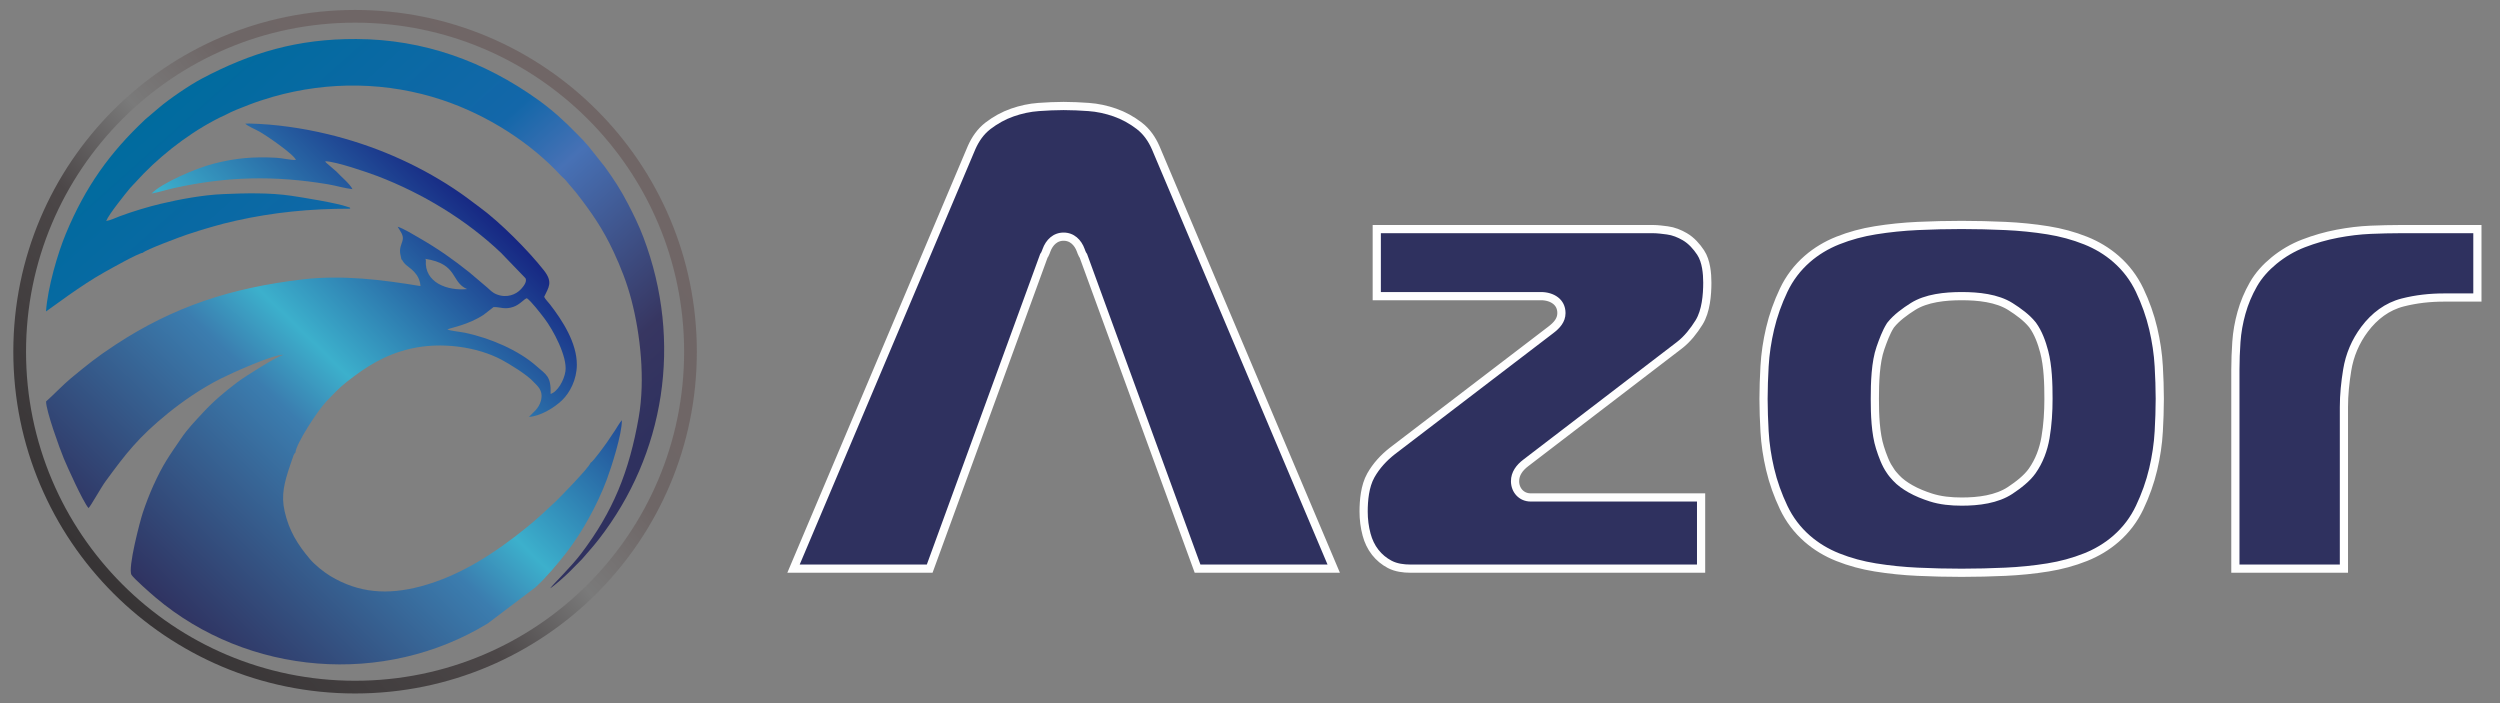
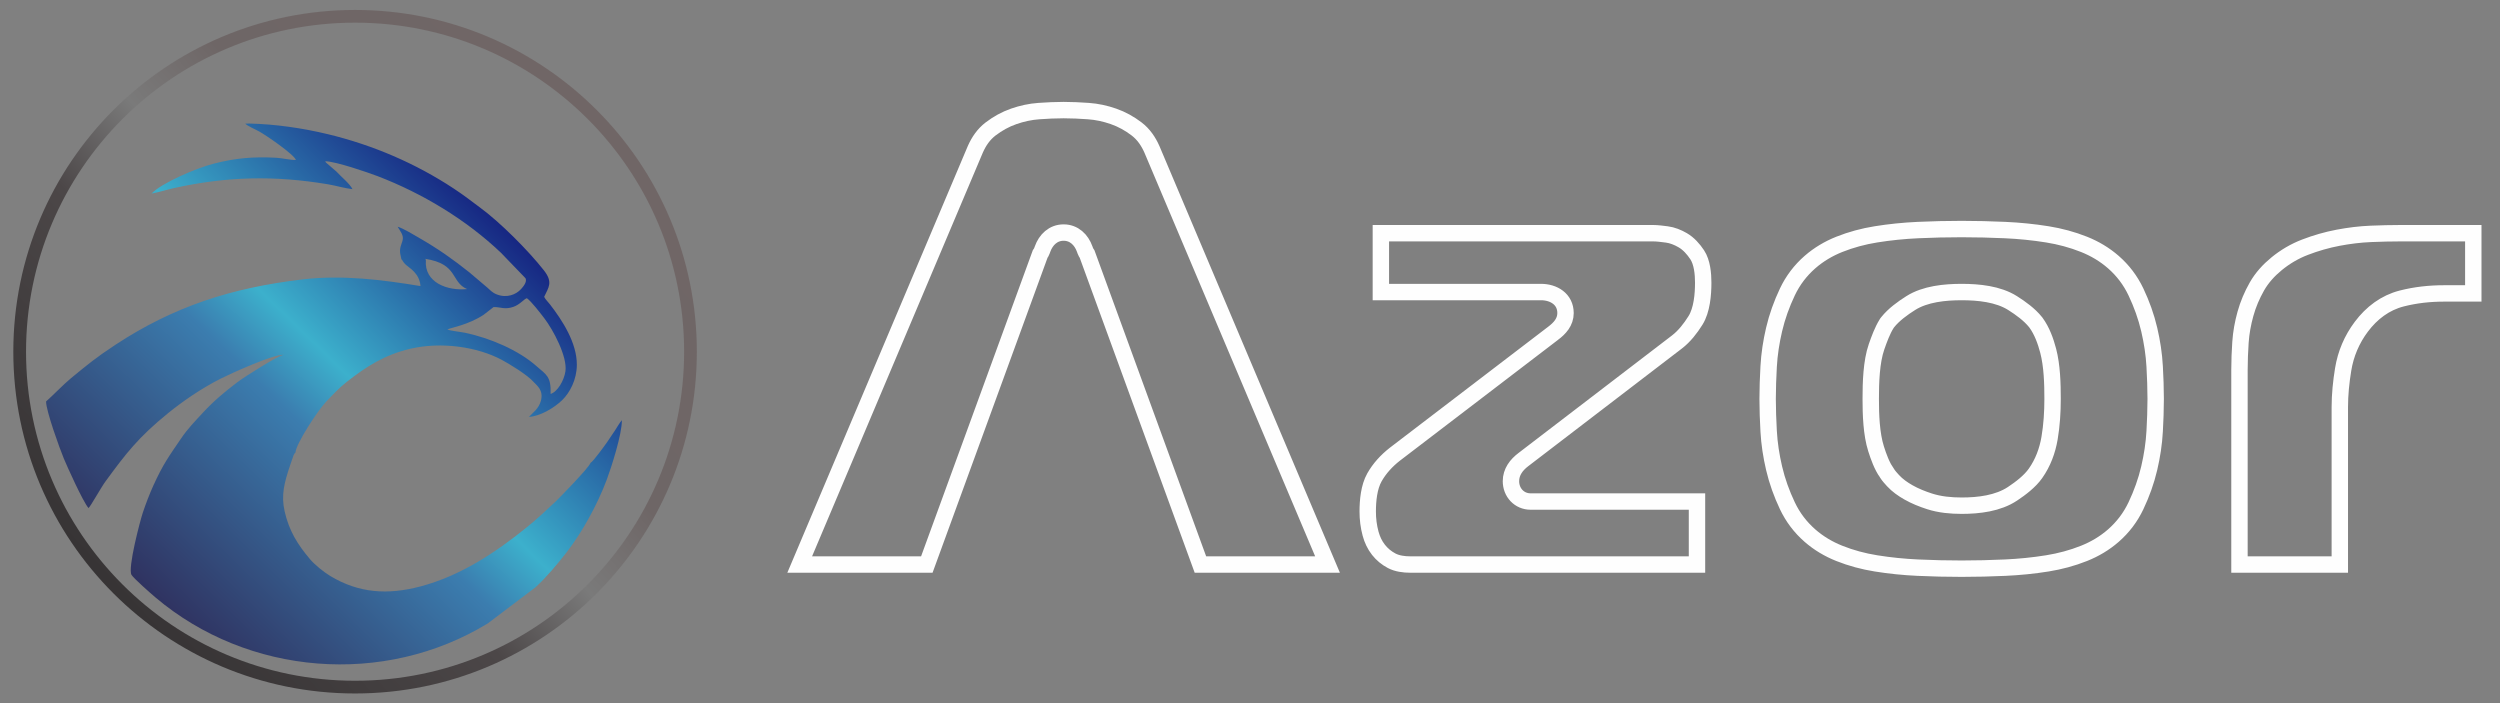
<svg xmlns="http://www.w3.org/2000/svg" xml:space="preserve" width="263mm" height="74mm" version="1.1" style="shape-rendering:geometricPrecision; text-rendering:geometricPrecision; image-rendering:optimizeQuality; fill-rule:evenodd; clip-rule:evenodd" viewBox="0 0 2630000 740000">
  <rect x="0" y="0" width="2630000" height="740000" fill="#808080" stroke="none" />
  <defs>
    <style type="text/css">
   
    .str0 {stroke:#FEFEFE;stroke-width:17249}
    .fil1 {fill:none}
    .fil0 {fill:#373435}
    .fil3 {fill:#00AFEF}
    .fil2 {fill:#2F315F}
    .fil4 {fill:url(#id5)}
    .fil5 {fill:url(#id6)}
    .fil6 {fill:url(#id7)}
   
  </style>
    <mask id="id0">
      <linearGradient id="id1" gradientUnits="userSpaceOnUse" x1="1.73569e+006" y1="575942" x2="1.73569e+006" y2="189992">
        <stop offset="0" style="stop-opacity:1; stop-color:white" />
        <stop offset="0.388" style="stop-opacity:-16.569; stop-color:white" />
        <stop offset="1" style="stop-opacity:0; stop-color:white" />
      </linearGradient>
      <rect style="fill:url(#id1)" x="855382" y="141748" width="1760606" height="482438" />
    </mask>
    <clipPath id="id2">
-       <path d="M841298 593887l133716 0 119276 -326771 1084 -1627c533,-1004 1012,-2399 1386,-3446 3512,-9831 11196,-17386 22172,-17386 10975,0 18659,7555 22171,17385 374,1048 853,2443 1386,3448l1084 1626 119276 326771 133716 0 -184775 -436865c-3673,-8311 -8780,-15804 -16059,-21359 -7412,-5656 -15519,-10169 -24331,-13242 -8562,-2987 -17421,-4928 -26475,-5560 -8634,-602 -17336,-1046 -25993,-1046 -8658,0 -17360,444 -25994,1046 -9054,632 -17913,2573 -26475,5560 -8811,3073 -16919,7586 -24330,13242 -7280,5556 -12387,13047 -16060,21359l-184775 436865zm792467 -243189l-166461 127208c-8601,6746 -16007,14749 -21403,24295 -5773,10214 -7061,24506 -7061,35996 0,7837 950,15608 2997,23179 1677,6204 4344,11969 8324,17035 3779,4810 8372,8589 13770,11457 5892,3129 13106,4019 19686,4019l301607 0 0 -66272 -170645 0c-1455,0 -2911,0 -4366,0 -12067,0 -20703,-9599 -20703,-21431 0,-9697 5751,-17188 13147,-22758l161453 -123635c7882,-6037 14335,-14393 19564,-22759 6747,-10795 8098,-27275 8098,-39658 0,-9210 -1077,-21473 -6348,-29379 -3980,-5970 -9013,-11706 -15294,-15322 -5128,-2953 -10794,-5302 -16701,-6040 -4549,-569 -9856,-1312 -14437,-1312l-286328 0 0 61907 168463 0c13258,0 25796,7325 25796,22158 0,9471 -6122,16022 -13158,21312zm429897 -109742c-15364,0 -30727,363 -46074,1071 -14771,682 -29505,2158 -44105,4512 -13221,2133 -26193,5577 -38634,10553 -11244,4498 -21587,10624 -30717,18588 -10126,8833 -18062,19326 -23818,31453 -6013,12671 -10786,25893 -13974,39558 -2987,12800 -5023,25850 -5727,38981 -604,11285 -1065,22630 -1065,33932 0,11303 461,22647 1065,33932 704,13132 2740,26181 5727,38981 3188,13665 7961,26888 13974,39558 5756,12127 13692,22620 23818,31454 9129,7963 19473,14089 30717,18587 12441,4976 25412,8420 38634,10552 14599,2355 29333,3832 44105,4513 15347,709 30710,1072 46074,1072 15246,0 30493,-380 45723,-1072 14887,-677 29742,-2139 44455,-4513 13221,-2132 26194,-5576 38634,-10552 11244,-4498 21588,-10623 30717,-18587 10126,-8834 18063,-19327 23819,-31454 6012,-12670 10786,-25893 13974,-39558 2986,-12799 5023,-25849 5726,-38981 604,-11285 1065,-22629 1065,-33932 0,-11302 -460,-22647 -1065,-33932 -703,-13131 -2740,-26182 -5726,-38981 -3188,-13665 -7962,-26887 -13974,-39558 -5756,-12127 -13693,-22620 -23819,-31453 -9129,-7965 -19474,-14090 -30717,-18588 -12441,-4976 -25413,-8420 -38634,-10553 -14713,-2373 -29568,-3834 -44455,-4512 -15230,-692 -30477,-1071 -45723,-1071zm-78817 256458c-5102,-7235 -8602,-16995 -11230,-25284 -4982,-15713 -5595,-36127 -5595,-52526 0,-16759 562,-38949 6132,-54865 2746,-7845 6094,-17010 10506,-24069l571 -913 673 -841c6393,-7992 15616,-14664 24216,-20096 15213,-9608 35952,-11592 53544,-11592 17591,0 38330,1984 53544,11592 8600,5432 17823,12104 24216,20096l266 333 251 344c6236,8575 10092,19299 12759,29483 4079,15575 4606,34481 4606,50528 0,13788 -857,27701 -3173,41305 -2266,13313 -6953,25933 -14752,37017 -5996,8520 -15555,15753 -24154,21486 -15283,10188 -35613,12568 -53563,12568 -11240,0 -22955,-1067 -33697,-4532 -7694,-2481 -15389,-5532 -22419,-9549 -5831,-3331 -11549,-7326 -16106,-12296 -2269,-2476 -4769,-5246 -6595,-8189zm617058 -188731l0 -63362 -76062 0c-10540,0 -21089,282 -31621,712 -11553,471 -23069,1916 -34427,4060 -11945,2254 -23639,5637 -34982,10000 -10872,4181 -20833,10047 -29844,17419 -8237,6740 -15452,14636 -20726,23918 -5182,9121 -9278,18777 -12076,28892 -2690,9725 -4520,19689 -5191,29762 -643,9635 -1051,19305 -1051,28962l0 204841 105561 0 0 -165552c0,-13288 1373,-26629 3517,-39733 2690,-16437 9099,-31523 19104,-44863 10834,-14446 24969,-25254 42618,-29753 14453,-3684 29326,-5303 44227,-5303l30953 0z" />
-     </clipPath>
+       </clipPath>
    <mask id="id3">
      <linearGradient id="id4" gradientUnits="userSpaceOnUse" x1="1.74366e+006" y1="256163" x2="1.74366e+006" y2="487733">
        <stop offset="0" style="stop-opacity:1; stop-color:white" />
        <stop offset="0.69" style="stop-opacity:-16.569; stop-color:white" />
        <stop offset="1" style="stop-opacity:0; stop-color:white" />
      </linearGradient>
      <rect style="fill:url(#id4)" x="863353" y="130729" width="1760606" height="482438" />
    </mask>
    <linearGradient id="id5" gradientUnits="userSpaceOnUse" x1="113502" y1="612707" x2="633588" y2="127293">
      <stop offset="0" style="stop-opacity:1; stop-color:#373435" />
      <stop offset="0.349" style="stop-opacity:1; stop-color:#4C4748" />
      <stop offset="0.51" style="stop-opacity:1; stop-color:#7A7A7A" />
      <stop offset="0.659" style="stop-opacity:1; stop-color:#6E6666" />
      <stop offset="1" style="stop-opacity:1; stop-color:#706666" />
    </linearGradient>
    <linearGradient id="id6" gradientUnits="userSpaceOnUse" x1="149066" y1="623050" x2="553602" y2="205873">
      <stop offset="0" style="stop-opacity:1; stop-color:#2F315F" />
      <stop offset="0.42" style="stop-opacity:1; stop-color:#3B7DAF" />
      <stop offset="0.541" style="stop-opacity:1; stop-color:#3CB0CC" />
      <stop offset="1" style="stop-opacity:1; stop-color:#100E75" />
    </linearGradient>
    <linearGradient id="id7" gradientUnits="userSpaceOnUse" x1="574909" y1="555647" x2="172178" y2="104312">
      <stop offset="0" style="stop-opacity:1; stop-color:#2F315F" />
      <stop offset="0.141" style="stop-opacity:1; stop-color:#373661" />
      <stop offset="0.451" style="stop-opacity:1; stop-color:#4771B5" />
      <stop offset="0.58" style="stop-opacity:1; stop-color:#1367A9" />
      <stop offset="1" style="stop-opacity:1; stop-color:#006B9E" />
    </linearGradient>
  </defs>
  <g id="Capa_x0020_1">
    <g id="_445034120">
-       <path class="fil0" style="mask:url(#id0)" d="M855382 619821l133717 0 119275 -326772 1084 -1627c534,-1004 1013,-2399 1387,-3446 3511,-9831 11196,-17385 22171,-17385 10975,0 18660,7554 22171,17384 374,1048 853,2443 1387,3448l1083 1626 119276 326772 133717 0 -184776 -436866c-3673,-8311 -8780,-15804 -16059,-21359 -7412,-5656 -15519,-10169 -24330,-13242 -8563,-2987 -17422,-4928 -26475,-5559 -8635,-603 -17336,-1047 -25994,-1047 -8657,0 -17359,444 -25994,1047 -9054,631 -17913,2572 -26475,5559 -8811,3073 -16919,7586 -24330,13242 -7280,5556 -12386,13047 -16060,21359l-184775 436866zm792468 -243190l-166462 127208c-8601,6746 -16006,14749 -21402,24295 -5774,10215 -7061,24506 -7061,35996 0,7837 949,15608 2996,23179 1677,6204 4344,11969 8325,17035 3778,4810 8372,8590 13770,11457 5891,3129 13106,4020 19686,4020l301607 0 0 -66273 -170646 0c-1455,0 -2910,0 -4366,0 -12066,0 -20703,-9599 -20703,-21431 0,-9696 5751,-17188 13147,-22758l161453 -123635c7883,-6036 14335,-14392 19564,-22759 6747,-10795 8098,-27275 8098,-39658 0,-9210 -1077,-21473 -6348,-29379 -3979,-5970 -9013,-11706 -15293,-15322 -5129,-2952 -10794,-5301 -16702,-6040 -4548,-568 -9856,-1312 -14437,-1312l-286328 0 0 61907 168463 0c13258,0 25797,7325 25797,22158 0,9471 -6122,16022 -13158,21312zm429896 -109742c-15363,0 -30726,363 -46073,1071 -14772,682 -29506,2158 -44106,4513 -13221,2132 -26193,5576 -38633,10553 -11244,4497 -21588,10623 -30718,18587 -10126,8833 -18062,19326 -23818,31454 -6012,12670 -10786,25892 -13974,39557 -2987,12800 -5023,25850 -5726,38981 -605,11285 -1065,22630 -1065,33933 0,11302 460,22647 1065,33931 703,13132 2739,26182 5726,38982 3188,13664 7962,26887 13974,39557 5756,12127 13692,22620 23818,31454 9130,7964 19473,14090 30718,18587 12440,4976 25412,8420 38633,10553 14600,2355 29333,3831 44106,4512 15347,709 30710,1072 46073,1072 15246,0 30493,-380 45723,-1072 14887,-677 29742,-2139 44456,-4512 13221,-2133 26193,-5577 38633,-10553 11244,-4497 21588,-10623 30717,-18587 10126,-8834 18063,-19327 23819,-31454 6013,-12670 10786,-25893 13974,-39557 2987,-12800 5023,-25850 5727,-38982 604,-11284 1065,-22629 1065,-33931 0,-11303 -461,-22648 -1065,-33933 -704,-13131 -2740,-26182 -5727,-38981 -3188,-13665 -7961,-26887 -13974,-39557 -5756,-12128 -13693,-22621 -23819,-31454 -9129,-7964 -19473,-14090 -30717,-18588 -12441,-4976 -25412,-8420 -38633,-10552 -14714,-2374 -29569,-3835 -44456,-4512 -15230,-693 -30477,-1072 -45723,-1072zm-78816 256459c-5103,-7235 -8602,-16996 -11231,-25285 -4982,-15713 -5595,-36126 -5595,-52525 0,-16760 562,-38950 6132,-54865 2746,-7846 6095,-17011 10507,-24070l570 -913 673 -841c6393,-7992 15616,-14664 24216,-20096 15213,-9608 35953,-11592 53544,-11592 17591,0 38331,1985 53544,11592 8600,5432 17823,12104 24216,20096l266 333 251 344c6236,8576 10093,19300 12760,29483 4079,15576 4605,34481 4605,50529 0,13787 -857,27700 -3172,41304 -2266,13313 -6954,25934 -14753,37017 -5995,8520 -15555,15753 -24153,21486 -15283,10188 -35613,12569 -53564,12569 -11239,0 -22955,-1068 -33697,-4532 -7694,-2482 -15389,-5532 -22419,-9550 -5831,-3331 -11549,-7326 -16105,-12296 -2270,-2476 -4770,-5246 -6595,-8188zm617058 -188732l0 -63362 -76062 0c-10541,0 -21090,282 -31621,712 -11554,472 -23069,1917 -34427,4060 -11946,2254 -23640,5637 -34983,10000 -10871,4182 -20833,10047 -29844,17419 -8236,6740 -15451,14636 -20726,23918 -5182,9122 -9278,18777 -12076,28893 -2689,9724 -4520,19688 -5191,29762 -643,9635 -1050,19304 -1050,28962l0 204841 105560 0 0 -165553c0,-13288 1373,-26629 3517,-39733 2690,-16437 9099,-31522 19104,-44863 10834,-14446 24969,-25254 42619,-29753 14452,-3684 29325,-5303 44226,-5303l30954 0z" />
      <g>
        <path class="fil1 str0" d="M841298 593887l133716 0 119276 -326771 1084 -1627c533,-1004 1012,-2399 1386,-3446 3512,-9831 11196,-17386 22172,-17386 10975,0 18659,7555 22171,17385 374,1048 853,2443 1386,3448l1084 1626 119276 326771 133716 0 -184775 -436865c-3673,-8311 -8780,-15804 -16059,-21359 -7412,-5656 -15519,-10169 -24331,-13242 -8562,-2987 -17421,-4928 -26475,-5560 -8634,-602 -17336,-1046 -25993,-1046 -8658,0 -17360,444 -25994,1046 -9054,632 -17913,2573 -26475,5560 -8811,3073 -16919,7586 -24330,13242 -7280,5556 -12387,13047 -16060,21359l-184775 436865zm792467 -243189l-166461 127208c-8601,6746 -16007,14749 -21403,24295 -5773,10214 -7061,24506 -7061,35996 0,7837 950,15608 2997,23179 1677,6204 4344,11969 8324,17035 3779,4810 8372,8589 13770,11457 5892,3129 13106,4019 19686,4019l301607 0 0 -66272 -170645 0c-1455,0 -2911,0 -4366,0 -12067,0 -20703,-9599 -20703,-21431 0,-9697 5751,-17188 13147,-22758l161453 -123635c7882,-6037 14335,-14393 19564,-22759 6747,-10795 8098,-27275 8098,-39658 0,-9210 -1077,-21473 -6348,-29379 -3980,-5970 -9013,-11706 -15294,-15322 -5128,-2953 -10794,-5302 -16701,-6040 -4549,-569 -9856,-1312 -14437,-1312l-286328 0 0 61907 168463 0c13258,0 25796,7325 25796,22158 0,9471 -6122,16022 -13158,21312zm429897 -109742c-15364,0 -30727,363 -46074,1071 -14771,682 -29505,2158 -44105,4512 -13221,2133 -26193,5577 -38634,10553 -11244,4498 -21587,10624 -30717,18588 -10126,8833 -18062,19326 -23818,31453 -6013,12671 -10786,25893 -13974,39558 -2987,12800 -5023,25850 -5727,38981 -604,11285 -1065,22630 -1065,33932 0,11303 461,22647 1065,33932 704,13132 2740,26181 5727,38981 3188,13665 7961,26888 13974,39558 5756,12127 13692,22620 23818,31454 9129,7963 19473,14089 30717,18587 12441,4976 25412,8420 38634,10552 14599,2355 29333,3832 44105,4513 15347,709 30710,1072 46074,1072 15246,0 30493,-380 45723,-1072 14887,-677 29742,-2139 44455,-4513 13221,-2132 26194,-5576 38634,-10552 11244,-4498 21588,-10623 30717,-18587 10126,-8834 18063,-19327 23819,-31454 6012,-12670 10786,-25893 13974,-39558 2986,-12799 5023,-25849 5726,-38981 604,-11285 1065,-22629 1065,-33932 0,-11302 -460,-22647 -1065,-33932 -703,-13131 -2740,-26182 -5726,-38981 -3188,-13665 -7962,-26887 -13974,-39558 -5756,-12127 -13693,-22620 -23819,-31453 -9129,-7965 -19474,-14090 -30717,-18588 -12441,-4976 -25413,-8420 -38634,-10553 -14713,-2373 -29568,-3834 -44455,-4512 -15230,-692 -30477,-1071 -45723,-1071zm-78817 256458c-5102,-7235 -8602,-16995 -11230,-25284 -4982,-15713 -5595,-36127 -5595,-52526 0,-16759 562,-38949 6132,-54865 2746,-7845 6094,-17010 10506,-24069l571 -913 673 -841c6393,-7992 15616,-14664 24216,-20096 15213,-9608 35952,-11592 53544,-11592 17591,0 38330,1984 53544,11592 8600,5432 17823,12104 24216,20096l266 333 251 344c6236,8575 10092,19299 12759,29483 4079,15575 4606,34481 4606,50528 0,13788 -857,27701 -3173,41305 -2266,13313 -6953,25933 -14752,37017 -5996,8520 -15555,15753 -24154,21486 -15283,10188 -35613,12568 -53563,12568 -11240,0 -22955,-1067 -33697,-4532 -7694,-2481 -15389,-5532 -22419,-9549 -5831,-3331 -11549,-7326 -16106,-12296 -2269,-2476 -4769,-5246 -6595,-8189zm617058 -188731l0 -63362 -76062 0c-10540,0 -21089,282 -31621,712 -11553,471 -23069,1916 -34427,4060 -11945,2254 -23639,5637 -34982,10000 -10872,4181 -20833,10047 -29844,17419 -8237,6740 -15452,14636 -20726,23918 -5182,9121 -9278,18777 -12076,28892 -2690,9725 -4520,19689 -5191,29762 -643,9635 -1051,19305 -1051,28962l0 204841 105561 0 0 -165552c0,-13288 1373,-26629 3517,-39733 2690,-16437 9099,-31523 19104,-44863 10834,-14446 24969,-25254 42618,-29753 14453,-3684 29326,-5303 44227,-5303l30953 0z" />
      </g>
-       <path id="1" class="fil2" d="M841298 593887l133716 0 119276 -326771 1084 -1627c533,-1004 1012,-2399 1386,-3446 3512,-9831 11196,-17386 22172,-17386 10975,0 18659,7555 22171,17385 374,1048 853,2443 1386,3448l1084 1626 119276 326771 133716 0 -184775 -436865c-3673,-8311 -8780,-15804 -16059,-21359 -7412,-5656 -15519,-10169 -24331,-13242 -8562,-2987 -17421,-4928 -26475,-5560 -8634,-602 -17336,-1046 -25993,-1046 -8658,0 -17360,444 -25994,1046 -9054,632 -17913,2573 -26475,5560 -8811,3073 -16919,7586 -24330,13242 -7280,5556 -12387,13047 -16060,21359l-184775 436865zm792467 -243189l-166461 127208c-8601,6746 -16007,14749 -21403,24295 -5773,10214 -7061,24506 -7061,35996 0,7837 950,15608 2997,23179 1677,6204 4344,11969 8324,17035 3779,4810 8372,8589 13770,11457 5892,3129 13106,4019 19686,4019l301607 0 0 -66272 -170645 0c-1455,0 -2911,0 -4366,0 -12067,0 -20703,-9599 -20703,-21431 0,-9697 5751,-17188 13147,-22758l161453 -123635c7882,-6037 14335,-14393 19564,-22759 6747,-10795 8098,-27275 8098,-39658 0,-9210 -1077,-21473 -6348,-29379 -3980,-5970 -9013,-11706 -15294,-15322 -5128,-2953 -10794,-5302 -16701,-6040 -4549,-569 -9856,-1312 -14437,-1312l-286328 0 0 61907 168463 0c13258,0 25796,7325 25796,22158 0,9471 -6122,16022 -13158,21312zm429897 -109742c-15364,0 -30727,363 -46074,1071 -14771,682 -29505,2158 -44105,4512 -13221,2133 -26193,5577 -38634,10553 -11244,4498 -21587,10624 -30717,18588 -10126,8833 -18062,19326 -23818,31453 -6013,12671 -10786,25893 -13974,39558 -2987,12800 -5023,25850 -5727,38981 -604,11285 -1065,22630 -1065,33932 0,11303 461,22647 1065,33932 704,13132 2740,26181 5727,38981 3188,13665 7961,26888 13974,39558 5756,12127 13692,22620 23818,31454 9129,7963 19473,14089 30717,18587 12441,4976 25412,8420 38634,10552 14599,2355 29333,3832 44105,4513 15347,709 30710,1072 46074,1072 15246,0 30493,-380 45723,-1072 14887,-677 29742,-2139 44455,-4513 13221,-2132 26194,-5576 38634,-10552 11244,-4498 21588,-10623 30717,-18587 10126,-8834 18063,-19327 23819,-31454 6012,-12670 10786,-25893 13974,-39558 2986,-12799 5023,-25849 5726,-38981 604,-11285 1065,-22629 1065,-33932 0,-11302 -460,-22647 -1065,-33932 -703,-13131 -2740,-26182 -5726,-38981 -3188,-13665 -7962,-26887 -13974,-39558 -5756,-12127 -13693,-22620 -23819,-31453 -9129,-7965 -19474,-14090 -30717,-18588 -12441,-4976 -25413,-8420 -38634,-10553 -14713,-2373 -29568,-3834 -44455,-4512 -15230,-692 -30477,-1071 -45723,-1071zm-78817 256458c-5102,-7235 -8602,-16995 -11230,-25284 -4982,-15713 -5595,-36127 -5595,-52526 0,-16759 562,-38949 6132,-54865 2746,-7845 6094,-17010 10506,-24069l571 -913 673 -841c6393,-7992 15616,-14664 24216,-20096 15213,-9608 35952,-11592 53544,-11592 17591,0 38330,1984 53544,11592 8600,5432 17823,12104 24216,20096l266 333 251 344c6236,8575 10092,19299 12759,29483 4079,15575 4606,34481 4606,50528 0,13788 -857,27701 -3173,41305 -2266,13313 -6953,25933 -14752,37017 -5996,8520 -15555,15753 -24154,21486 -15283,10188 -35613,12568 -53563,12568 -11240,0 -22955,-1067 -33697,-4532 -7694,-2481 -15389,-5532 -22419,-9549 -5831,-3331 -11549,-7326 -16106,-12296 -2269,-2476 -4769,-5246 -6595,-8189zm617058 -188731l0 -63362 -76062 0c-10540,0 -21089,282 -31621,712 -11553,471 -23069,1916 -34427,4060 -11945,2254 -23639,5637 -34982,10000 -10872,4181 -20833,10047 -29844,17419 -8237,6740 -15452,14636 -20726,23918 -5182,9121 -9278,18777 -12076,28892 -2690,9725 -4520,19689 -5191,29762 -643,9635 -1051,19305 -1051,28962l0 204841 105561 0 0 -165552c0,-13288 1373,-26629 3517,-39733 2690,-16437 9099,-31523 19104,-44863 10834,-14446 24969,-25254 42618,-29753 14453,-3684 29326,-5303 44227,-5303l30953 0z" />
      <g style="clip-path:url(#id2)">
        <g id="_445035632">
-           <path id="2" class="fil3" style="mask:url(#id3)" d="M863353 608802l133717 0 119276 -326771 1084 -1627c533,-1005 1012,-2400 1386,-3447 3511,-9831 11196,-17385 22171,-17385 10975,0 18660,7554 22171,17384 374,1048 854,2443 1387,3449l1084 1626 119275 326771 133717 0 -184775 -436865c-3673,-8312 -8780,-15804 -16060,-21360 -7411,-5656 -15519,-10168 -24330,-13242 -8563,-2986 -17421,-4927 -26475,-5559 -8635,-602 -17336,-1047 -25994,-1047 -8657,0 -17359,445 -25994,1047 -9053,632 -17912,2572 -26475,5559 -8811,3074 -16918,7586 -24329,13242 -7280,5556 -12387,13048 -16060,21360l-184776 436865zm792468 -243190l-166461 127209c-8602,6745 -16007,14748 -21403,24295 -5773,10214 -7061,24505 -7061,35995 0,7838 950,15609 2996,23179 1677,6205 4344,11969 8325,17036 3779,4809 8372,8589 13770,11456 5891,3130 13106,4020 19686,4020l301607 0 0 -66272 -170646 0c-1455,0 -2910,0 -4365,0 -12067,0 -20704,-9600 -20704,-21431 0,-9697 5751,-17189 13147,-22758l161453 -123636c7883,-6036 14336,-14392 19564,-22758 6747,-10795 8099,-27276 8099,-39659 0,-9209 -1078,-21473 -6348,-29378 -3980,-5970 -9014,-11706 -15294,-15323 -5129,-2952 -10794,-5301 -16702,-6040 -4548,-568 -9855,-1312 -14436,-1312l-286329 0 0 61907 168463 0c13259,0 25797,7326 25797,22159 0,9471 -6122,16022 -13158,21311zm429896 -109742c-15363,0 -30726,363 -46073,1072 -14772,682 -29505,2157 -44106,4512 -13220,2133 -26192,5577 -38633,10553 -11244,4497 -21588,10623 -30718,18587 -10126,8834 -18062,19327 -23817,31454 -6013,12671 -10786,25893 -13975,39557 -2986,12800 -5022,25850 -5726,38982 -605,11284 -1065,22630 -1065,33932 0,11302 461,22647 1065,33932 704,13131 2740,26181 5726,38981 3189,13665 7962,26887 13975,39558 5755,12127 13691,22620 23817,31453 9130,7964 19474,14090 30718,18587 12440,4976 25412,8421 38633,10553 14600,2355 29334,3831 44106,4513 15347,708 30710,1071 46073,1071 15247,0 30493,-379 45724,-1072 14887,-676 29741,-2139 44455,-4512 13221,-2132 26193,-5576 38633,-10553 11244,-4497 21588,-10623 30718,-18587 10126,-8833 18062,-19326 23818,-31453 6013,-12671 10786,-25893 13975,-39558 2986,-12799 5022,-25850 5726,-38981 604,-11285 1065,-22630 1065,-33932 0,-11302 -460,-22648 -1065,-33932 -704,-13132 -2740,-26182 -5726,-38982 -3189,-13664 -7962,-26887 -13975,-39557 -5756,-12127 -13692,-22620 -23818,-31454 -9130,-7964 -19474,-14090 -30718,-18587 -12440,-4976 -25412,-8420 -38633,-10553 -14714,-2373 -29568,-3835 -44456,-4512 -15230,-692 -30476,-1072 -45723,-1072zm-78816 256459c-5103,-7235 -8602,-16996 -11230,-25284 -4982,-15713 -5596,-36127 -5596,-52526 0,-16760 562,-38949 6133,-54865 2746,-7846 6094,-17010 10506,-24070l571 -913 672 -841c6394,-7991 15616,-14663 24216,-20095 15214,-9609 35953,-11593 53544,-11593 17591,0 38331,1985 53544,11593 8600,5432 17823,12104 24217,20095l265 333 251 344c6236,8576 10093,19300 12760,29483 4079,15576 4606,34481 4606,50529 0,13788 -858,27701 -3173,41304 -2266,13313 -6954,25934 -14753,37017 -5995,8520 -15555,15754 -24153,21486 -15283,10188 -35613,12569 -53564,12569 -11239,0 -22955,-1067 -33696,-4532 -7694,-2482 -15390,-5532 -22420,-9549 -5830,-3332 -11549,-7327 -16105,-12297 -2270,-2475 -4769,-5245 -6595,-8188zm617058 -188732l0 -63362 -76062 0c-10541,0 -21090,283 -31621,712 -11553,472 -23069,1917 -34427,4060 -11946,2254 -23639,5638 -34983,10001 -10871,4181 -20832,10046 -29843,17419 -8237,6739 -15452,14635 -20726,23918 -5183,9121 -9278,18776 -12076,28892 -2690,9724 -4520,19689 -5192,29762 -642,9635 -1050,19305 -1050,28962l0 204841 105561 0 0 -165553c0,-13287 1373,-26628 3517,-39732 2689,-16438 9098,-31523 19104,-44864 10833,-14446 24968,-25254 42618,-29752 14453,-3684 29326,-5304 44227,-5304l30953 0z" />
-         </g>
+           </g>
      </g>
      <path class="fil4" d="M373544 10466c198561,0 359535,160973 359535,359534 0,198560 -160974,359534 -359535,359534 -198560,0 -359533,-160974 -359533,-359534 0,-198561 160973,-359534 359533,-359534zm0 13382c-191174,0 -346151,154977 -346151,346152 0,191174 154977,346151 346151,346151 191175,0 346152,-154977 346152,-346151 0,-191175 -154977,-346152 -346152,-346152z" />
      <path class="fil5" d="M310913 475926c-2007,1717 -2222,3732 -3436,6959 -973,2583 -1503,4291 -2423,7046 -5779,17320 -9559,30722 -5620,47994 4717,20682 13782,35111 26841,50490 4547,5353 13920,13152 21157,17516 30020,18094 60454,20117 94856,11001 42107,-11160 78878,-35471 112039,-62334 10270,-8318 21226,-18486 30430,-27207 1965,-1863 34828,-35151 36488,-40494 2515,-922 15197,-18560 17363,-21673 2919,-4194 5176,-7586 7953,-11769 2724,-4101 4830,-8057 7633,-11422 345,14421 -11314,50491 -16004,62921 -9897,26219 -25388,54417 -42103,76091 -9377,12159 -21591,26551 -32615,36691l-50231 38041c-109295,66704 -252434,54971 -349659,-27266 -5137,-4344 -22772,-19855 -25188,-23704 -4256,-6781 9075,-57150 11834,-65404 3184,-9523 7115,-19790 11012,-28379 10521,-23192 16552,-31008 29184,-49629 7422,-10940 14720,-18171 22721,-26889 11417,-12443 22746,-21874 36339,-32250 7486,-5714 42390,-27870 48994,-28991 -10304,-912 -55202,19471 -66136,24981 -20331,10242 -39913,23753 -55515,36408 -31320,25406 -44439,42549 -65960,71968 -4734,6470 -15557,26113 -17761,27866 -5871,-6818 -22598,-44005 -26065,-52390 -4361,-10550 -18599,-49908 -18572,-59771 6549,-5683 18456,-18067 26043,-24307 17199,-14147 26580,-21962 47048,-35396 61011,-40051 121774,-59864 196849,-68709 41675,-4910 83471,365 123960,7033 -930,-13323 -11660,-19055 -15144,-22165 -3937,-3514 -3560,-5282 -4926,-5914 -2121,-9102 -2120,-10351 1050,-19304 2092,-5913 -2857,-10981 -5024,-15043 5479,1436 17851,8997 23198,12083 19518,11263 34585,21897 51917,35649l18965 16065c3366,2829 5095,5371 10129,7373 10460,4158 20265,349 25680,-5638 1911,-2113 6749,-7628 4565,-11413l-25809 -26773c-36479,-34714 -82509,-62441 -129630,-80514 -10885,-4175 -43725,-15376 -55148,-15752 1261,2380 -134,196 1131,1722l10667 9226c4646,5142 14190,12872 16811,18429 -7642,-726 -17725,-3775 -25873,-5127 -56501,-9367 -105971,-8321 -161958,4022 -7819,1725 -15833,4390 -23578,5796 10400,-10987 46417,-26568 65113,-31403 23299,-6025 41610,-7530 65656,-6328 6735,337 15287,2564 21132,2365 -1731,-5730 -31809,-26342 -38935,-30175 -2383,-1282 -13371,-6302 -14220,-8072l4246 -88c27687,652 56265,4853 82712,11239 47092,11372 91995,30606 132050,57015 11957,7885 17196,12296 27543,19868 21608,15815 50790,45148 67384,66163 10054,12733 5003,18060 407,28022 1294,2711 4422,5765 6031,7843 13106,16939 28438,40495 28344,63652 -62,15719 -7406,29364 -15435,37187 -8402,8188 -23191,16915 -34979,17634 4322,-4645 10290,-8640 12537,-16723 3225,-11606 -4437,-16412 -7415,-19858 -6421,-7434 -25577,-19164 -34020,-23625 -25696,-13582 -63403,-19106 -96015,-11468 -26712,6255 -46311,18765 -66624,34735 -8075,6349 -14910,13666 -21951,21097 -9086,9587 -31828,44788 -32040,53176zm268338 -61512c7142,-2128 14163,-14074 15573,-23768 2239,-15420 -12958,-43771 -22223,-55843 -3728,-4860 -13731,-17939 -18348,-21093 -3298,1048 -7163,6703 -14276,9138 -9124,3125 -13245,37 -20748,192l-10370 8049c-16192,10801 -35604,13939 -38237,15480 2820,1448 14693,2664 18821,3545 25900,5525 55781,18045 75025,35130 10146,9008 15355,10392 14783,29170zm-132015 -142138c35153,5403 26733,24393 44100,31836 -20428,2095 -45176,-6719 -43329,-30340 57,-740 -523,-1296 -771,-1496z" />
-       <path class="fil6" d="M237854 120511c-31263,14199 -62819,37709 -86804,62184l-14123 15058c-4530,5517 -22688,27858 -25204,34729 4172,-584 10473,-3566 14658,-5136 12848,-4823 29983,-9956 43154,-13065 19611,-4630 43700,-9155 65122,-10081 23415,-1012 48964,-1636 72059,1791 11144,1654 47605,7471 59013,11643 4404,1610 1636,-202 2769,1900 -42859,30 -80661,3840 -119965,12540 -17809,3943 -34832,9069 -51703,14673 -7014,2329 -44043,16161 -46556,19171 -5007,545 -33270,16447 -40619,20575 -13300,7473 -25069,15458 -37306,23990l-23955 17150c1748,-24979 12226,-60932 20792,-81558 20661,-49750 46273,-85384 83744,-120592l13822 -11727c10791,-9359 32763,-24280 45559,-31042 51828,-27385 100601,-41929 162446,-41664 71008,305 134751,23493 191232,63937 15330,10978 27968,22544 40840,35782 2343,2409 3490,3561 6514,6625 2285,2314 3161,3801 5819,6573l17122 21562c9423,12969 16681,24132 24423,39050 5922,11408 11489,22795 16115,35002 41793,110304 22367,228662 -46953,317800 -7414,9532 -11284,13254 -17724,20957l-12684 12840c-4148,4259 -16664,15375 -20710,17732 3472,-4724 21682,-22111 32581,-36496 33356,-44019 50513,-85610 60613,-143534 6914,-39650 1768,-87142 -7737,-123438 -4718,-18013 -11111,-34217 -18504,-50119 -11613,-24979 -23644,-42106 -39554,-62584l-12039 -14240c-1429,-1544 -2705,-2264 -4165,-3852 -31609,-34399 -77153,-63655 -124828,-79507 -57134,-18999 -118944,-20169 -178170,-3263 -8872,2532 -17648,5469 -25706,8596 -7037,2730 -17500,6725 -23388,10038z" />
    </g>
  </g>
</svg>